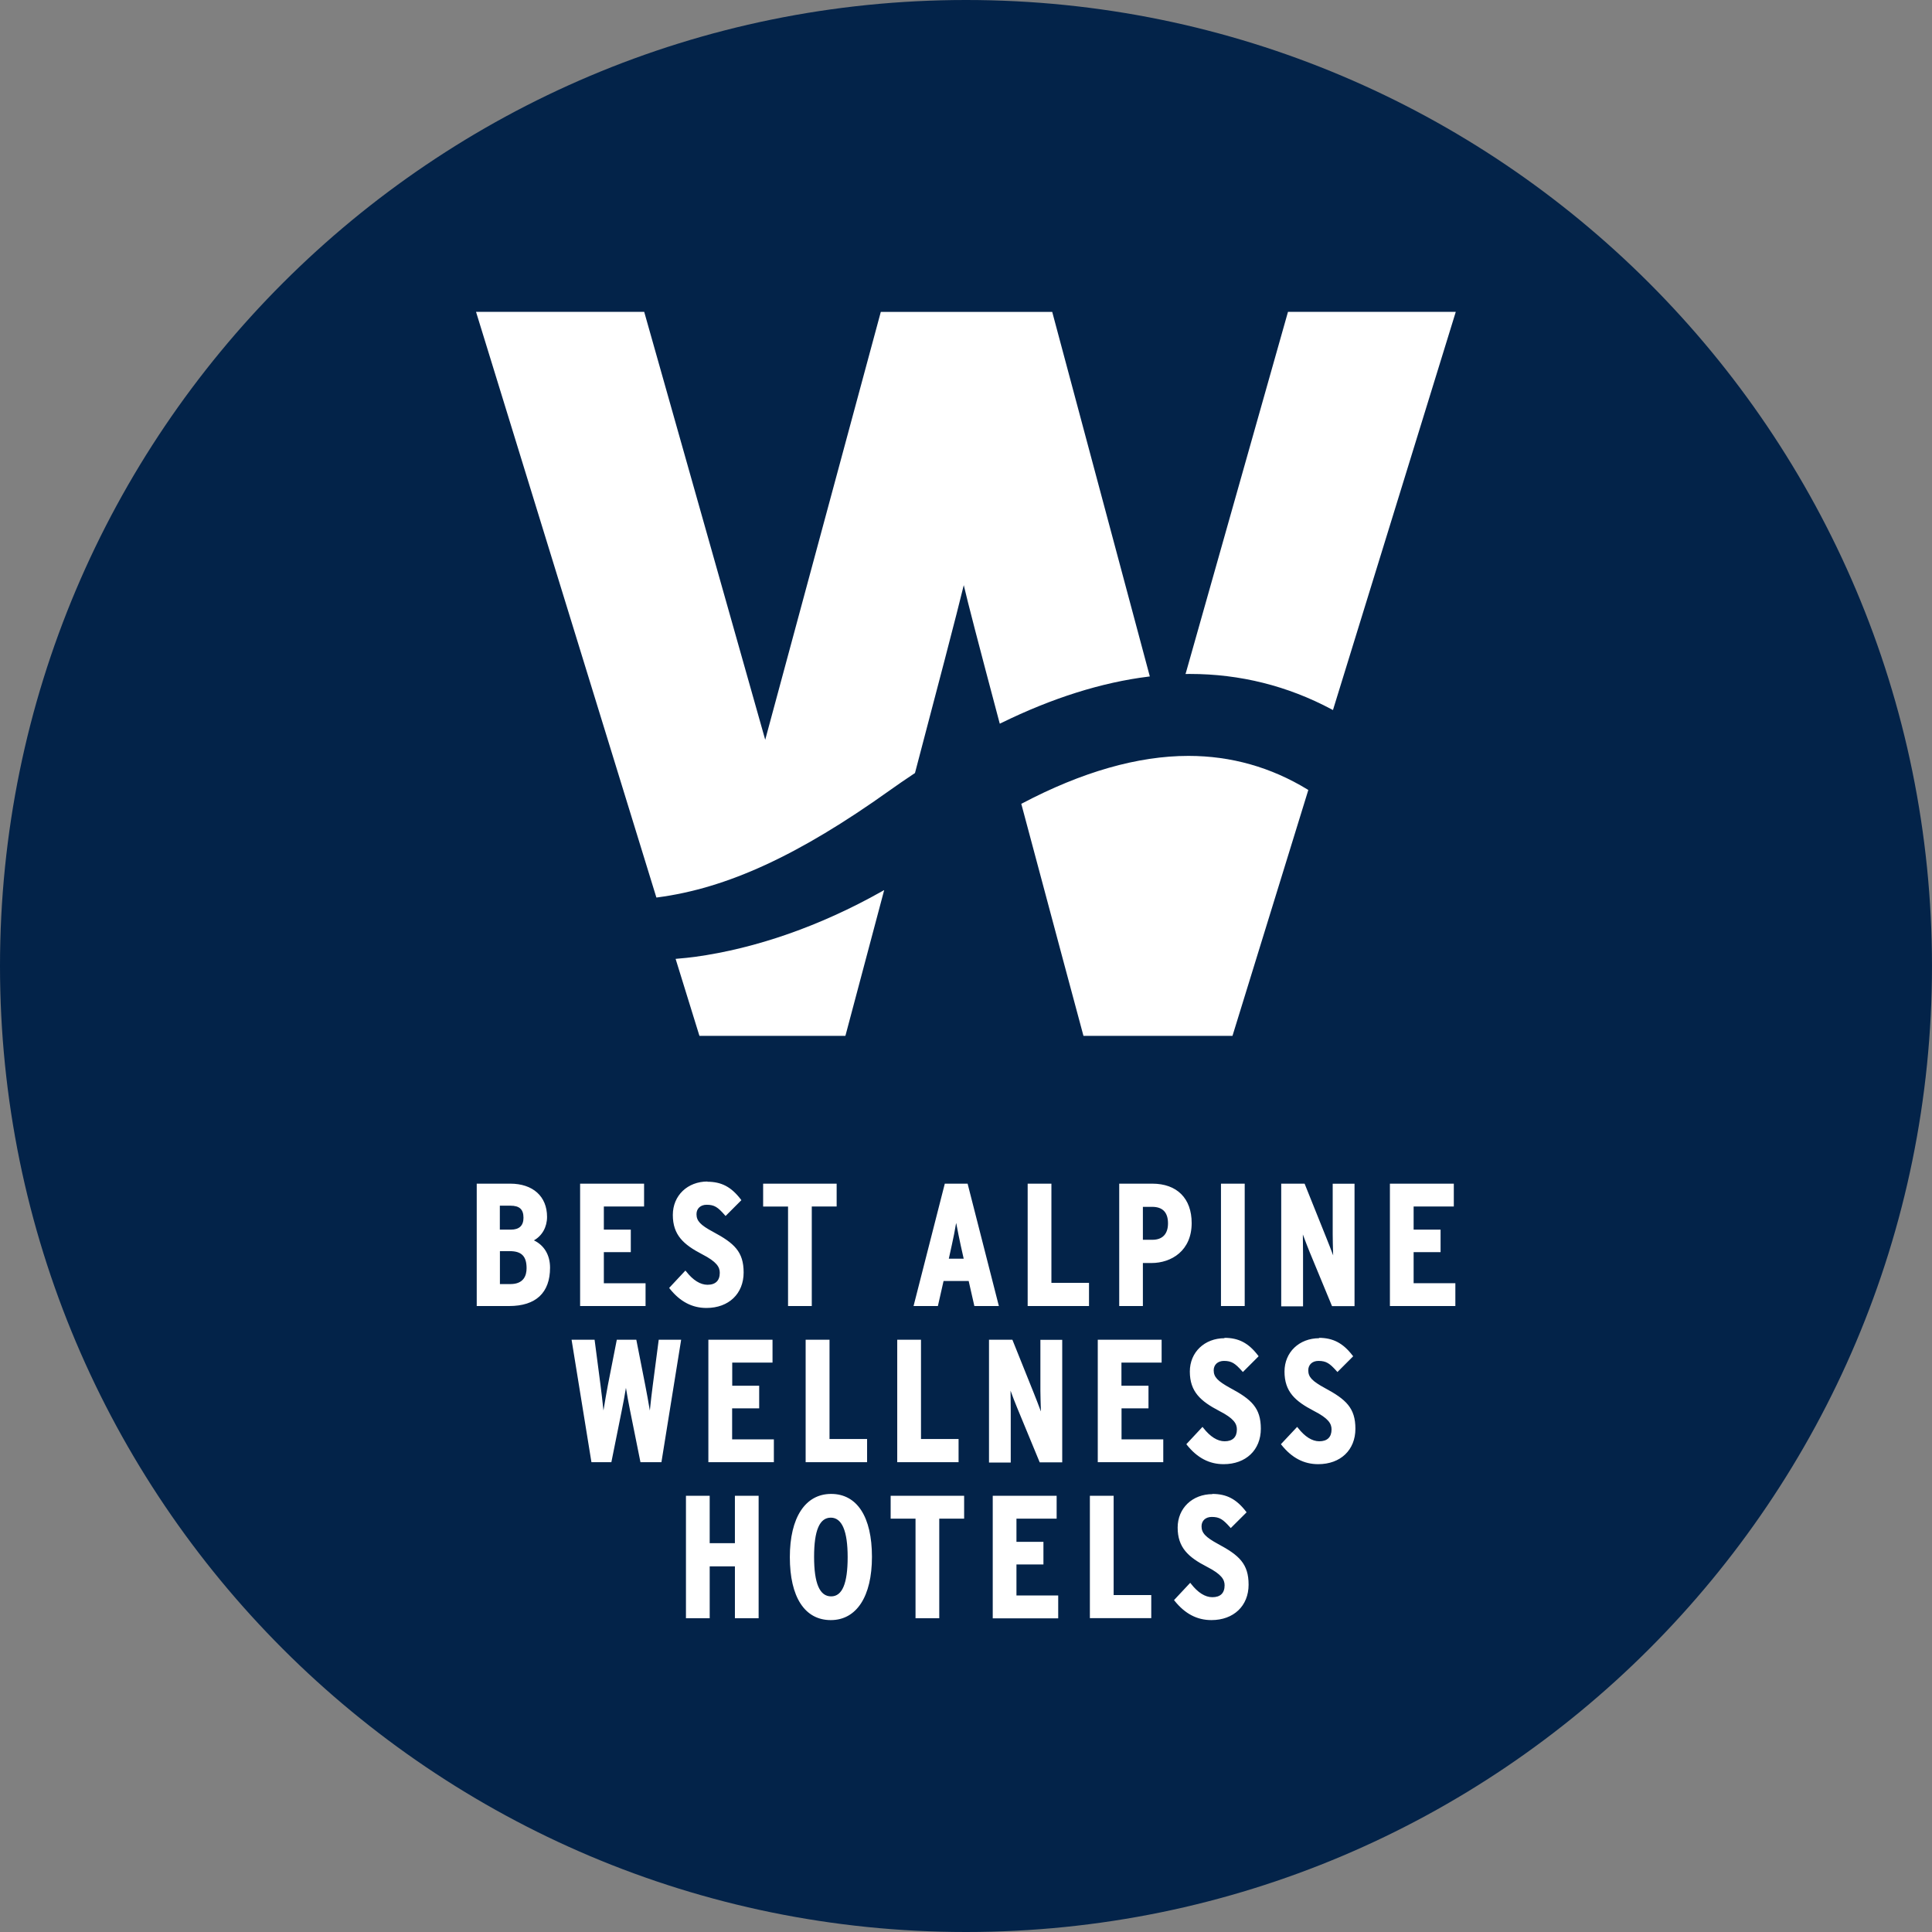
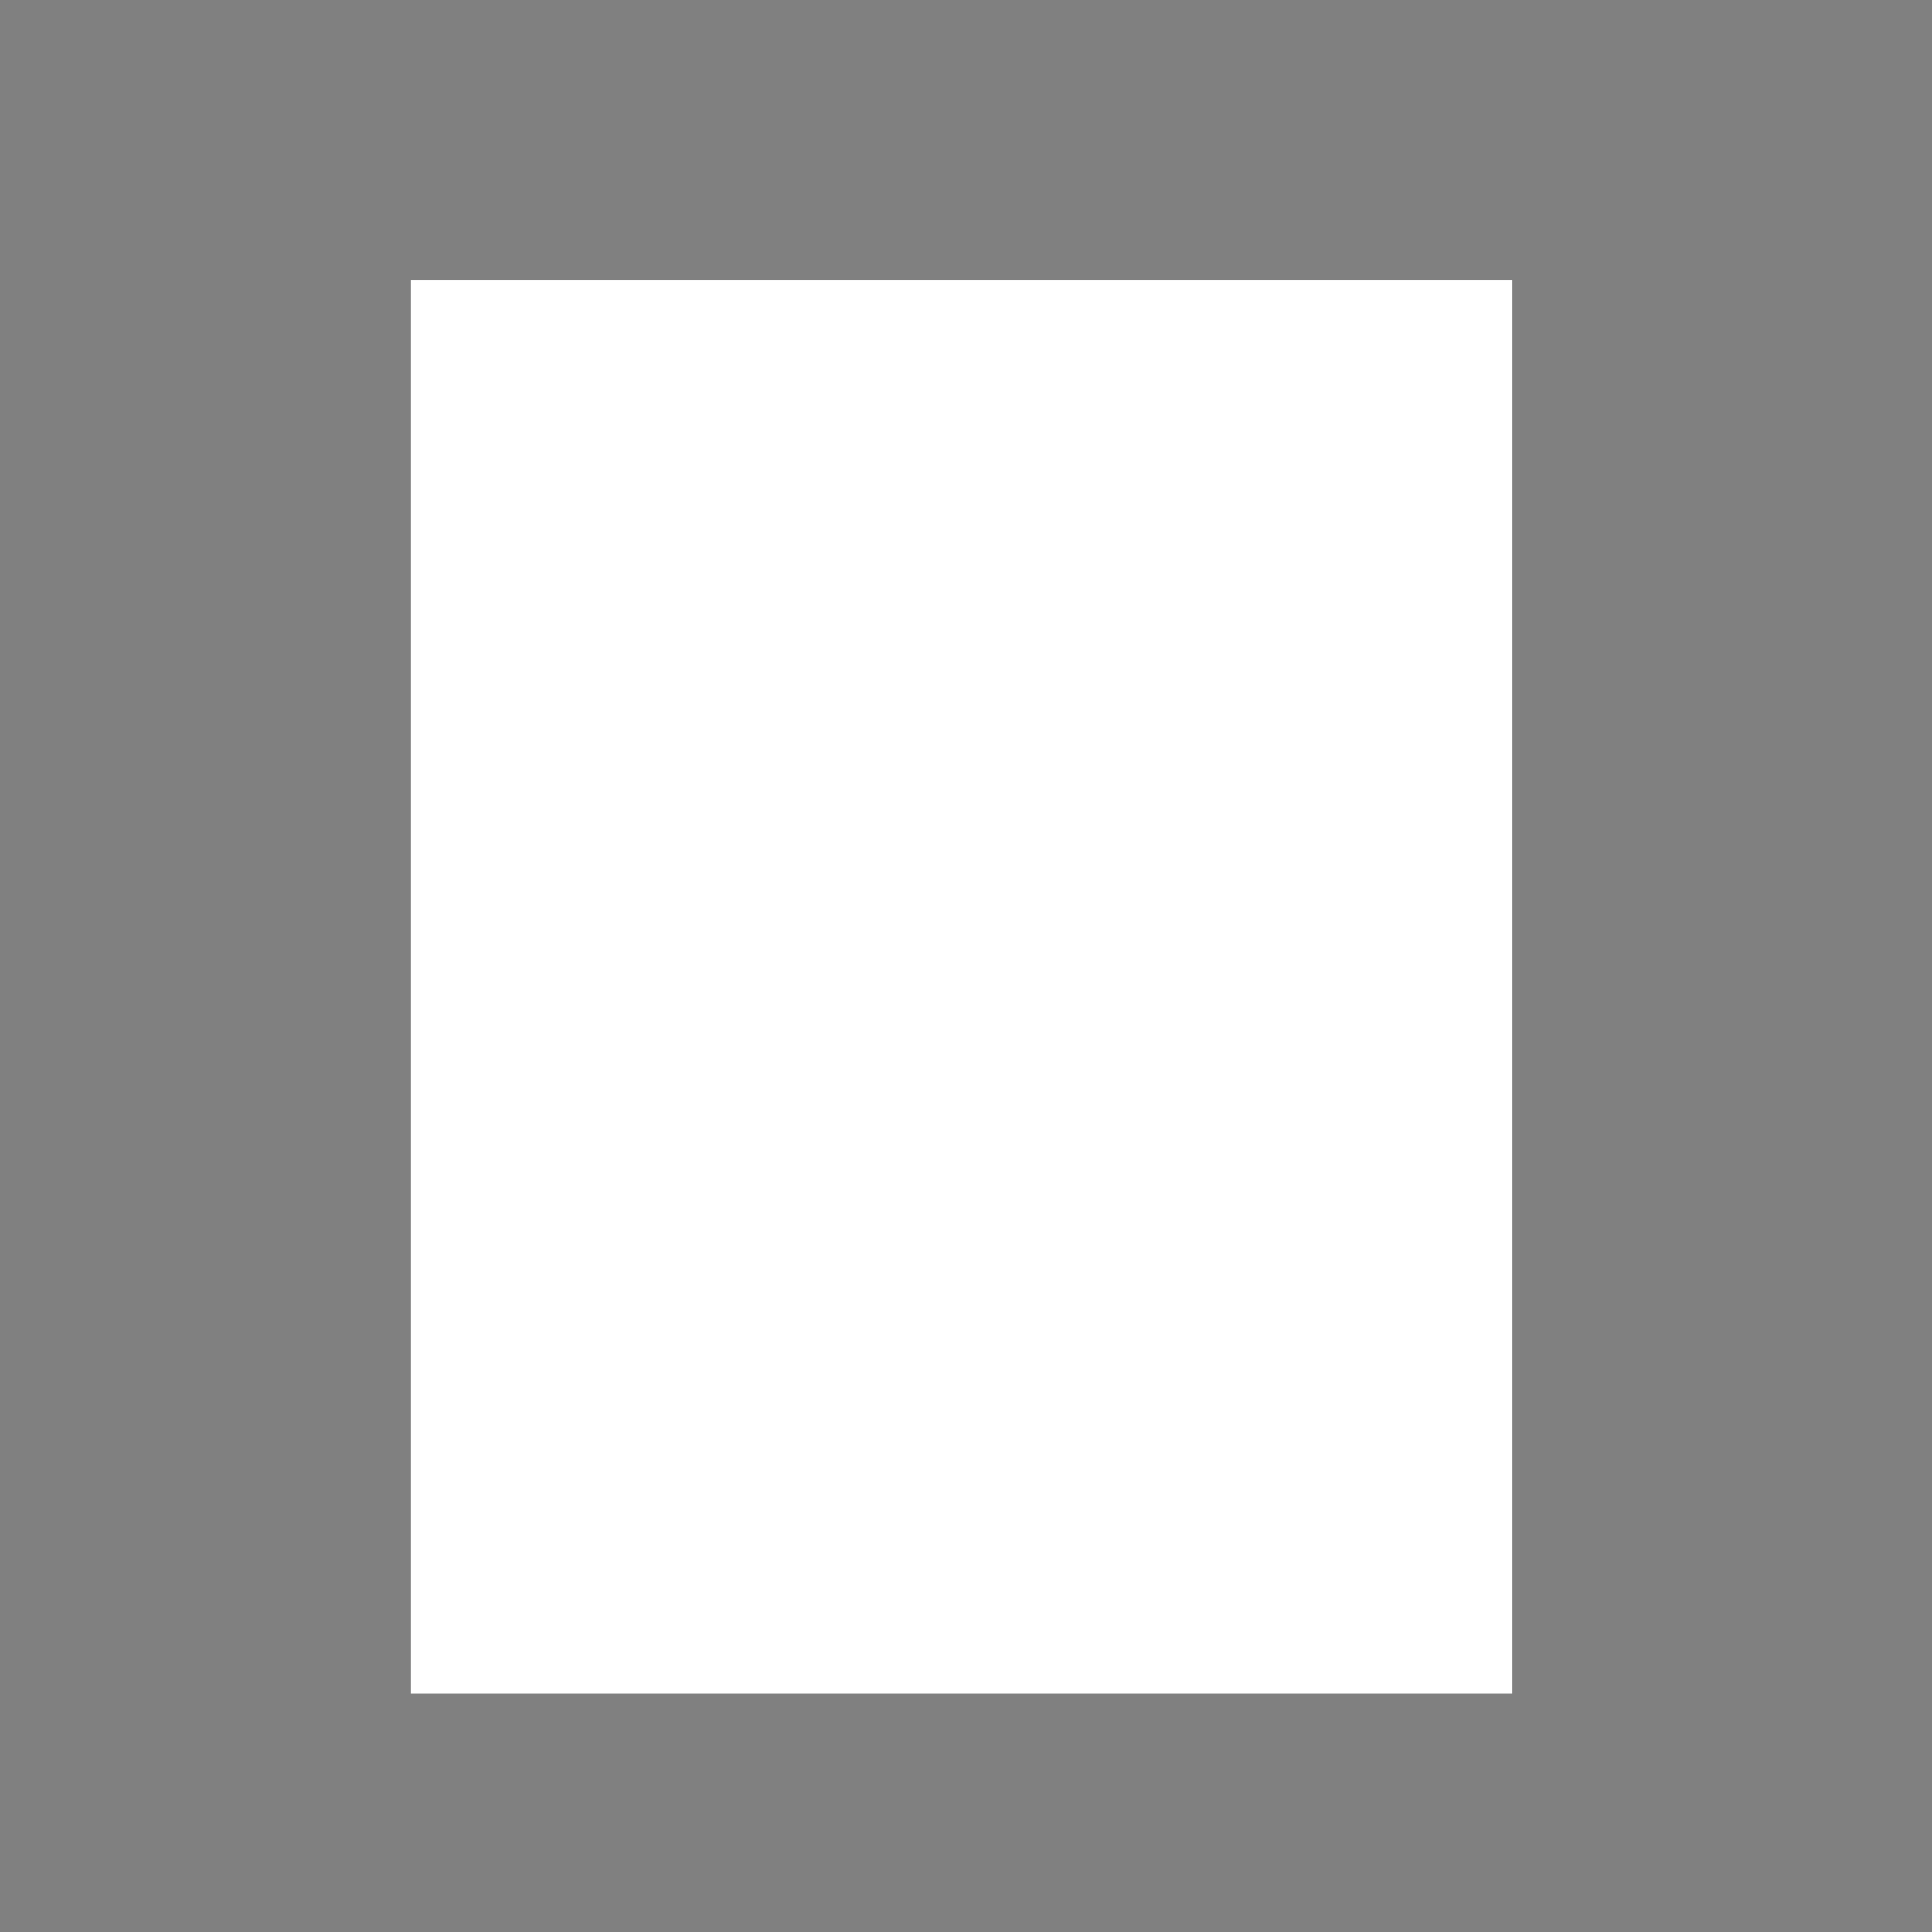
<svg xmlns="http://www.w3.org/2000/svg" viewBox="0 0 200 200" height="200" width="200">
  <rect x="0" y="0" width="200" height="200" fill="#808080" stroke="none" />
  <path style="isolation:auto;mix-blend-mode:normal;solid-color:#000000;solid-opacity:1" color="#000" overflow="visible" fill="#fff" stroke-linejoin="round" enable-background="accumulate" d="M42.546 28.964H156.57v146.36H42.546z" />
-   <path d="M100 0C44.774 0 0 44.772 0 100c0 55.226 44.774 100 100 100s99.998-44.774 99.998-100c0-55.228-44.772-100-99.998-100zM49.3 32.285h17.388l.025.086 12.502 44.21L91.18 32.29h17.746l.023.087 10.08 37.648-.14.018c-4.83.597-9.97 2.214-15.26 4.81l-.13.064-.04-.137c-2.13-8.006-3.32-12.59-3.69-14.206-.6 2.518-3.02 11.75-5.04 19.408l-.01.044-.04.024c-1 .664-1.82 1.23-2.59 1.78-9.41 6.713-16.83 10.127-24.04 11.07l-.1.01-.03-.095-18.64-60.53zm84.01 0h17.39l-.046.152-12.666 41.067-.127-.067c-4.56-2.436-9.5-3.67-14.68-3.67l-.46.003.05-.15 10.56-37.335zM123.034 78.25c4.398 0 8.545 1.17 12.324 3.48l.077.047-.025.088-7.824 25.367H112.16l-.023-.086c-.033-.12-3.256-12.092-6.388-23.84l-.03-.09.08-.042c6.2-3.268 12-4.924 17.22-4.924zM91.527 92.154l-.072.27c-2.175 8.197-3.916 14.72-3.916 14.72l-.03.088h-15.1l-.03-.084-2.44-7.886.31-.03c.55-.05 1.13-.1 1.7-.18 6.32-.868 13-3.206 19.31-6.76l.24-.138zM73.2 122.332c1.48 0 2.49.528 3.486 1.826l.062.082-1.637 1.64-.08-.093c-.72-.816-1.07-1.07-1.88-1.07-.63 0-1.05.39-1.05.97 0 .7.4 1.13 1.72 1.836 2.18 1.168 3.16 2.05 3.16 4.204 0 2.196-1.54 3.673-3.85 3.673-1.48 0-2.73-.654-3.8-1.996l-.06-.078 1.68-1.797.09.1c.7.9 1.46 1.37 2.2 1.37.83 0 1.27-.43 1.27-1.24 0-.59-.31-1.14-1.83-1.92-1.92-1-3.03-1.99-3.03-4.07 0-2.01 1.52-3.46 3.6-3.46zm-23.858.2h3.474c2.354 0 3.815 1.317 3.815 3.44 0 1.05-.51 1.958-1.36 2.43 1.07.512 1.67 1.528 1.67 2.828 0 2.6-1.47 3.97-4.24 3.97h-3.35v-12.67zm10.713 0h6.62v2.366H62.51v2.395h2.79v2.33h-2.79v3.217h4.318v2.36h-6.775v-12.67zm18.945 0h7.61v2.366h-2.575V135.2h-2.457v-10.3H79v-2.367zm18.813 0h2.353l.022.087 3.214 12.58h-2.537l-.588-2.59h-2.6l-.587 2.59h-2.518l.037-.15 3.2-12.53zm8.572 0h2.457v10.27h3.892v2.4h-6.35v-12.67zm9.47 0h3.426c2.56 0 4.08 1.524 4.08 4.08 0 2.857-2.09 4.136-4.17 4.136h-.88v4.453h-2.45v-12.67zm10.54 0h2.457v12.67h-2.457v-12.67zm6.22 0h2.436l.03.073 2.19 5.456c.22.53.5 1.27.74 1.9l-.01-.22c-.02-.66-.04-1.42-.04-1.93v-5.27h2.26v12.67h-2.33l-.03-.07-2.29-5.54c-.17-.43-.46-1.15-.7-1.81.01.7.02 1.52.02 2.08v5.36h-2.26v-12.67zm11.268 0h6.615v2.366h-4.16v2.395h2.79v2.33h-2.79v3.217h4.32v2.36h-6.775v-12.67zm-92.14 2.28v2.48h1.142c.867 0 1.306-.414 1.306-1.23 0-.866-.41-1.25-1.35-1.25h-1.09zm66.568.12v3.41h.99c1.04 0 1.61-.604 1.61-1.697 0-1.136-.55-1.713-1.64-1.713h-.95zm-19.34 1.71c-.11.67-.28 1.547-.45 2.29l-.3 1.367h1.54l-.3-1.34c-.14-.66-.34-1.6-.47-2.32zm-47.22 2.876v3.41h1.08c1.39 0 1.68-.895 1.68-1.643 0-1.238-.52-1.767-1.74-1.767h-1.01zm74.99 8.974c1.48 0 2.5.53 3.49 1.824l.06.082-.07.073-1.56 1.56-.08-.09c-.72-.8-1.07-1.06-1.88-1.06-.63 0-1.06.39-1.06.97 0 .7.41 1.12 1.72 1.84 2.19 1.17 3.16 2.06 3.16 4.21 0 2.2-1.55 3.67-3.85 3.67-1.48 0-2.73-.65-3.8-1.99l-.06-.08 1.67-1.79.09.11c.7.9 1.46 1.38 2.2 1.38.83 0 1.27-.43 1.27-1.23 0-.59-.31-1.14-1.84-1.92-1.91-1-3.03-1.98-3.03-4.07 0-2 1.52-3.45 3.6-3.45zm9.78 0c1.47 0 2.51.546 3.49 1.824l.07.082-.07.073-1.56 1.56-.08-.09c-.72-.8-1.07-1.06-1.89-1.06-.63 0-1.05.39-1.05.97 0 .7.4 1.12 1.72 1.84 2.18 1.17 3.16 2.06 3.16 4.21 0 2.2-1.54 3.67-3.85 3.67-1.48 0-2.73-.65-3.8-1.99l-.06-.08 1.68-1.79.09.11c.7.9 1.46 1.38 2.2 1.38.83 0 1.27-.43 1.27-1.23 0-.59-.31-1.14-1.84-1.92-1.92-1-3.03-1.98-3.03-4.07 0-2 1.52-3.45 3.6-3.45zm-77.31.195h2.34l.62 4.745c.09.64.2 1.698.3 2.58.14-.857.32-1.92.45-2.59l.93-4.735h2.02l.93 4.735c.13.674.33 1.735.47 2.6.09-.88.21-1.946.3-2.592l.62-4.743h2.32l-.02.137-2.02 12.54H66.3l-1.07-5.32c-.165-.812-.31-1.608-.433-2.374-.122.757-.268 1.552-.438 2.373l-1.07 5.32h-2.06l-.02-.097-2.04-12.58zm14.14 0h6.62v2.368H75.8v2.396h2.79v2.34h-2.8V149h4.32v2.367h-6.78V138.69zm10.06 0h2.46v10.276h3.89v2.4H83.4v-12.676zm9.47 0h2.46v10.276h3.89v2.4h-6.35v-12.676zm9.48 0h2.44l.03.075 2.19 5.455c.22.543.5 1.273.73 1.894v-.13c-.02-.69-.05-1.48-.05-2.01v-5.27h2.26v12.68h-2.33l-.03-.07-2.29-5.54c-.25-.6-.5-1.25-.7-1.81.01.71.02 1.52.02 2.08v5.36h-2.25v-12.7zm11.27 0h6.62v2.368h-4.16v2.396h2.8v2.34h-2.79V149h4.32v2.367h-6.78V138.69zM86.04 154.65c2.683 0 4.224 2.373 4.224 6.512 0 4.102-1.594 6.55-4.26 6.55-2.695 0-4.24-2.374-4.24-6.517 0-4.098 1.598-6.545 4.275-6.545zm39.454 0c1.48 0 2.49.528 3.49 1.82l.063.083-1.64 1.633-.083-.094c-.72-.807-1.076-1.06-1.886-1.06-.63 0-1.055.388-1.055.964 0 .692.4 1.123 1.715 1.84 2.182 1.168 3.156 2.052 3.156 4.21 0 2.192-1.545 3.665-3.848 3.665-1.484 0-2.73-.65-3.808-1.99l-.063-.08 1.676-1.79.09.11c.7.9 1.45 1.38 2.2 1.38.83 0 1.27-.42 1.27-1.23 0-.59-.31-1.14-1.83-1.92-1.92-.99-3.03-1.98-3.03-4.06 0-2 1.52-3.46 3.61-3.46zm-54.484.194h2.457v4.906h2.61v-4.906h2.456v12.674h-2.455v-5.368h-2.61v5.368H71.01v-12.674zm21.19 0h7.607v2.367h-2.575v10.31h-2.457v-10.31H92.2v-2.36zm10.568 0h6.615v2.367h-4.16v2.4h2.793v2.34h-2.793v3.21h4.322v2.37h-6.777v-12.68zm10.056 0h2.46v10.275h3.894v2.39h-6.354v-12.67zm-26.82 2.263c-1.164 0-1.73 1.326-1.73 4.055 0 2.755.578 4.094 1.765 4.094 1.15 0 1.71-1.33 1.71-4.06 0-2.714-.59-4.09-1.75-4.09z" fill="#032349" />
</svg>